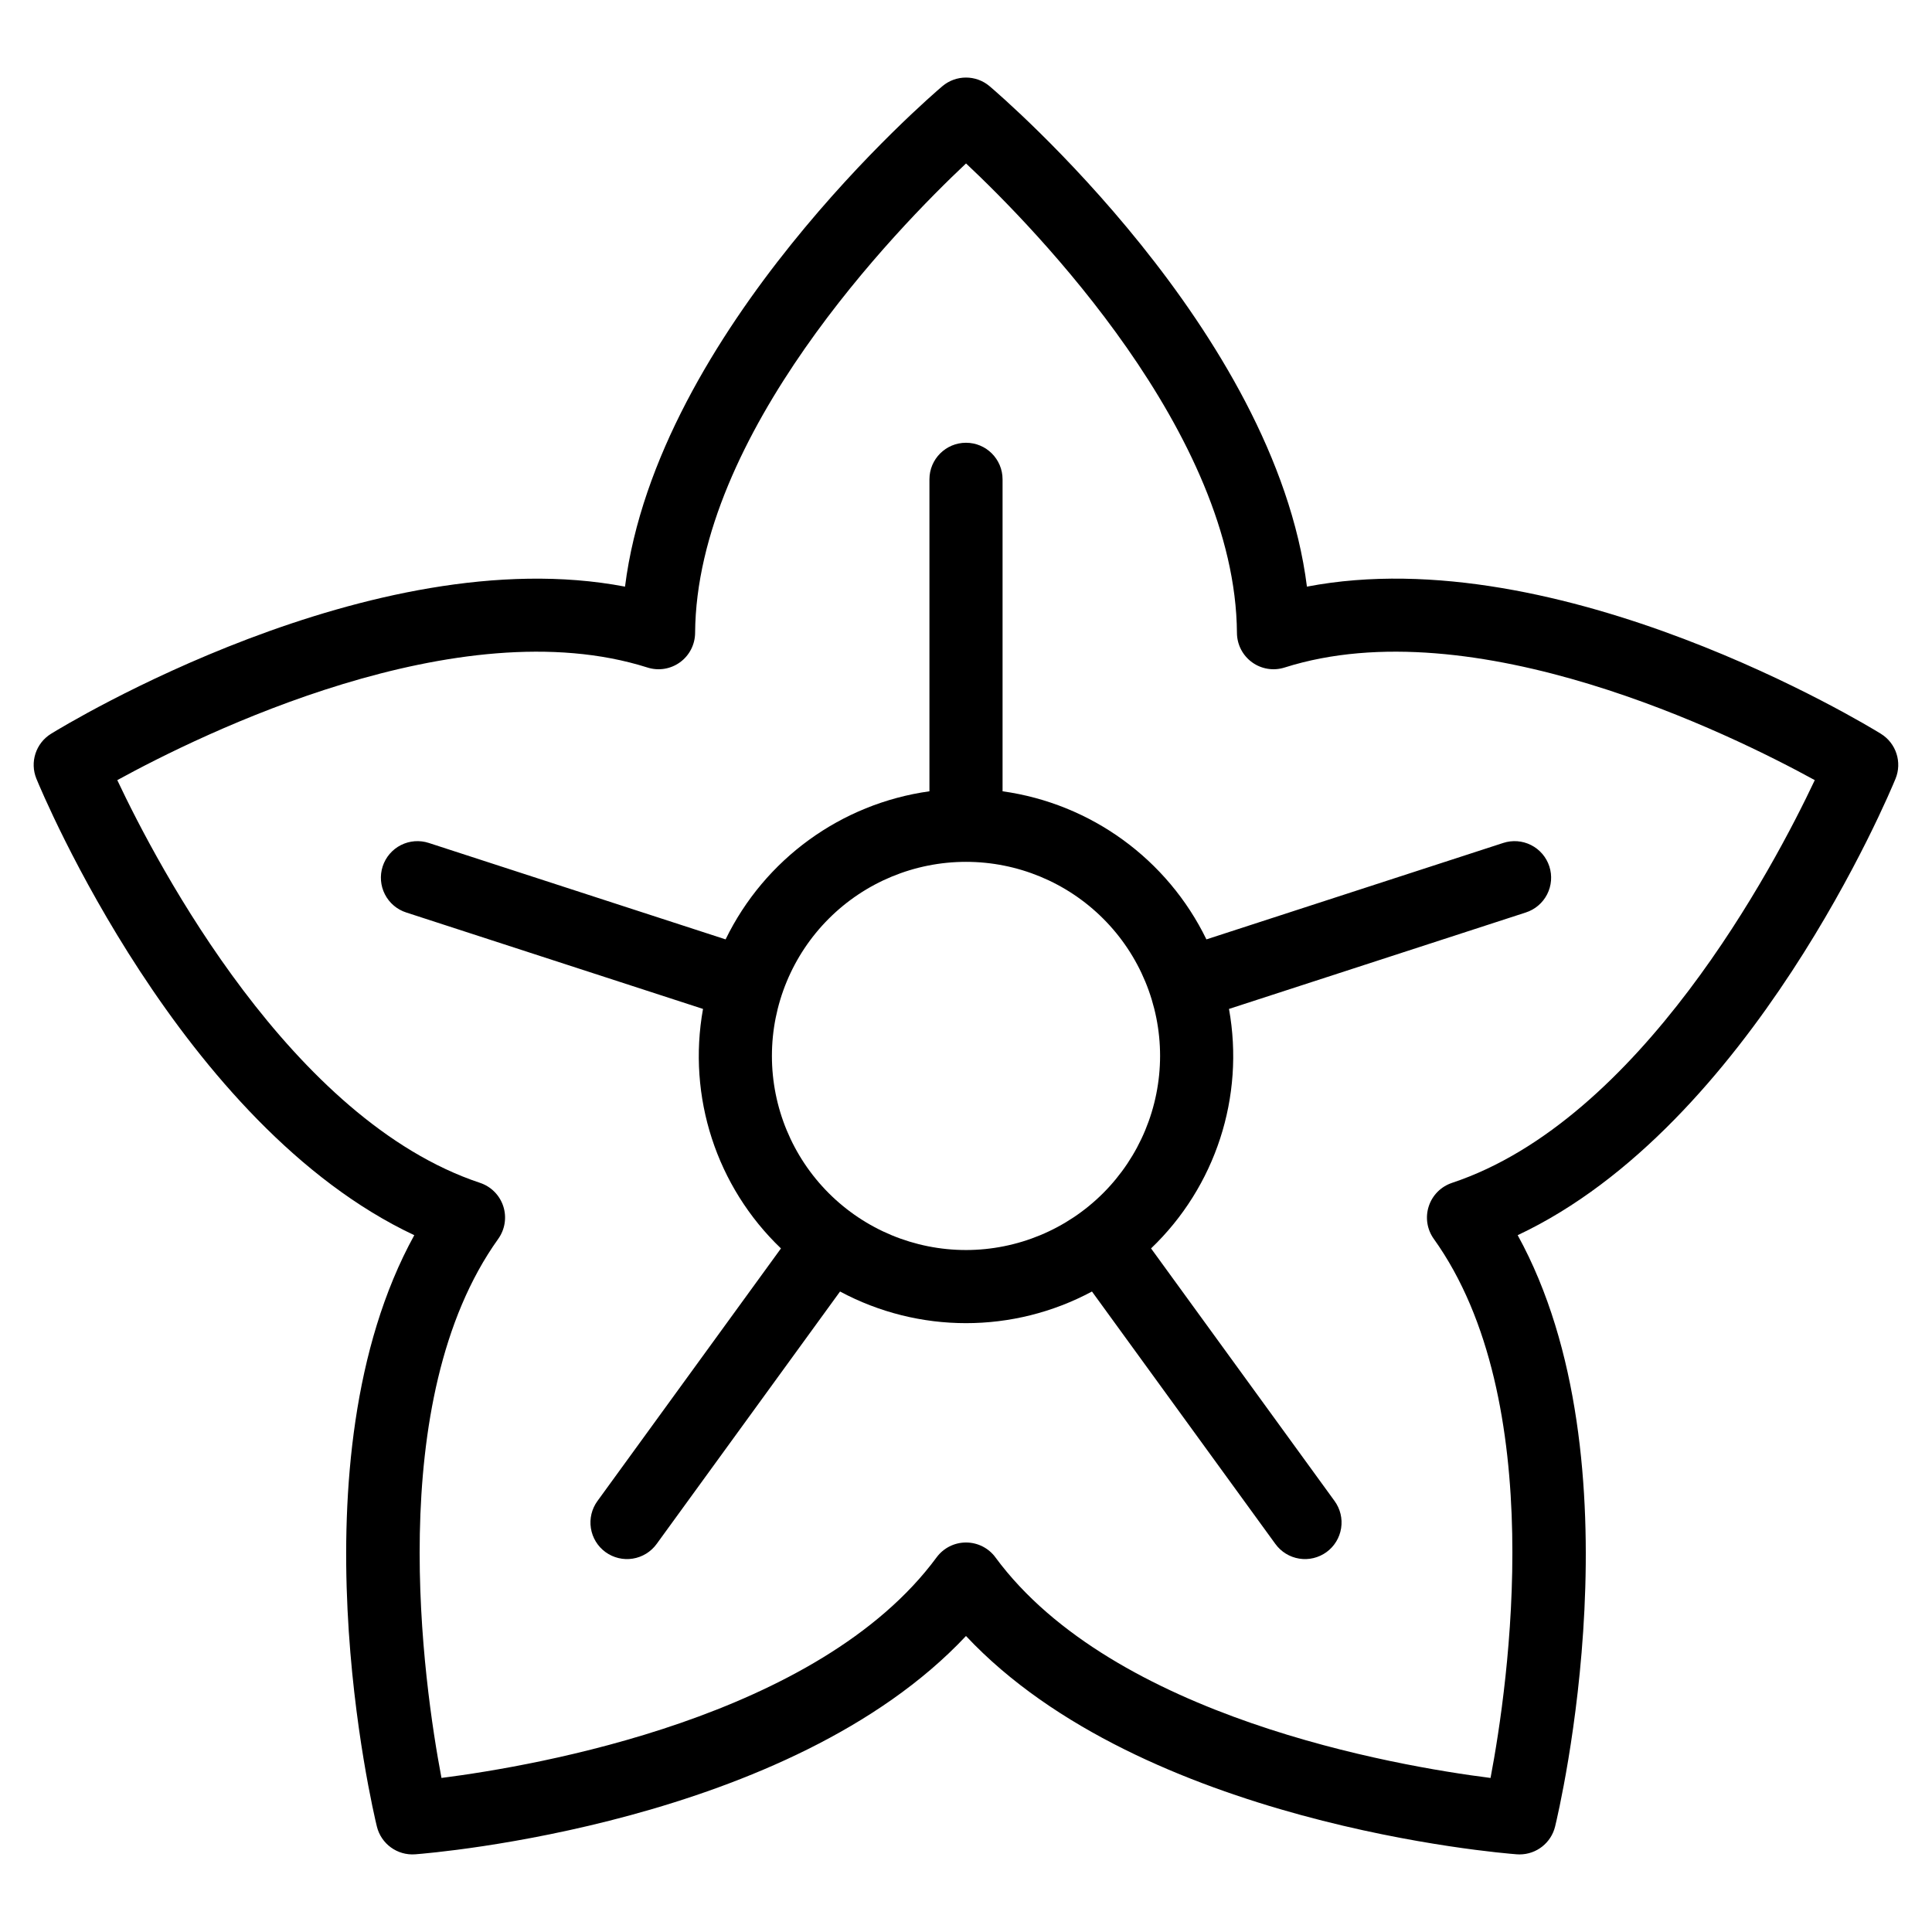
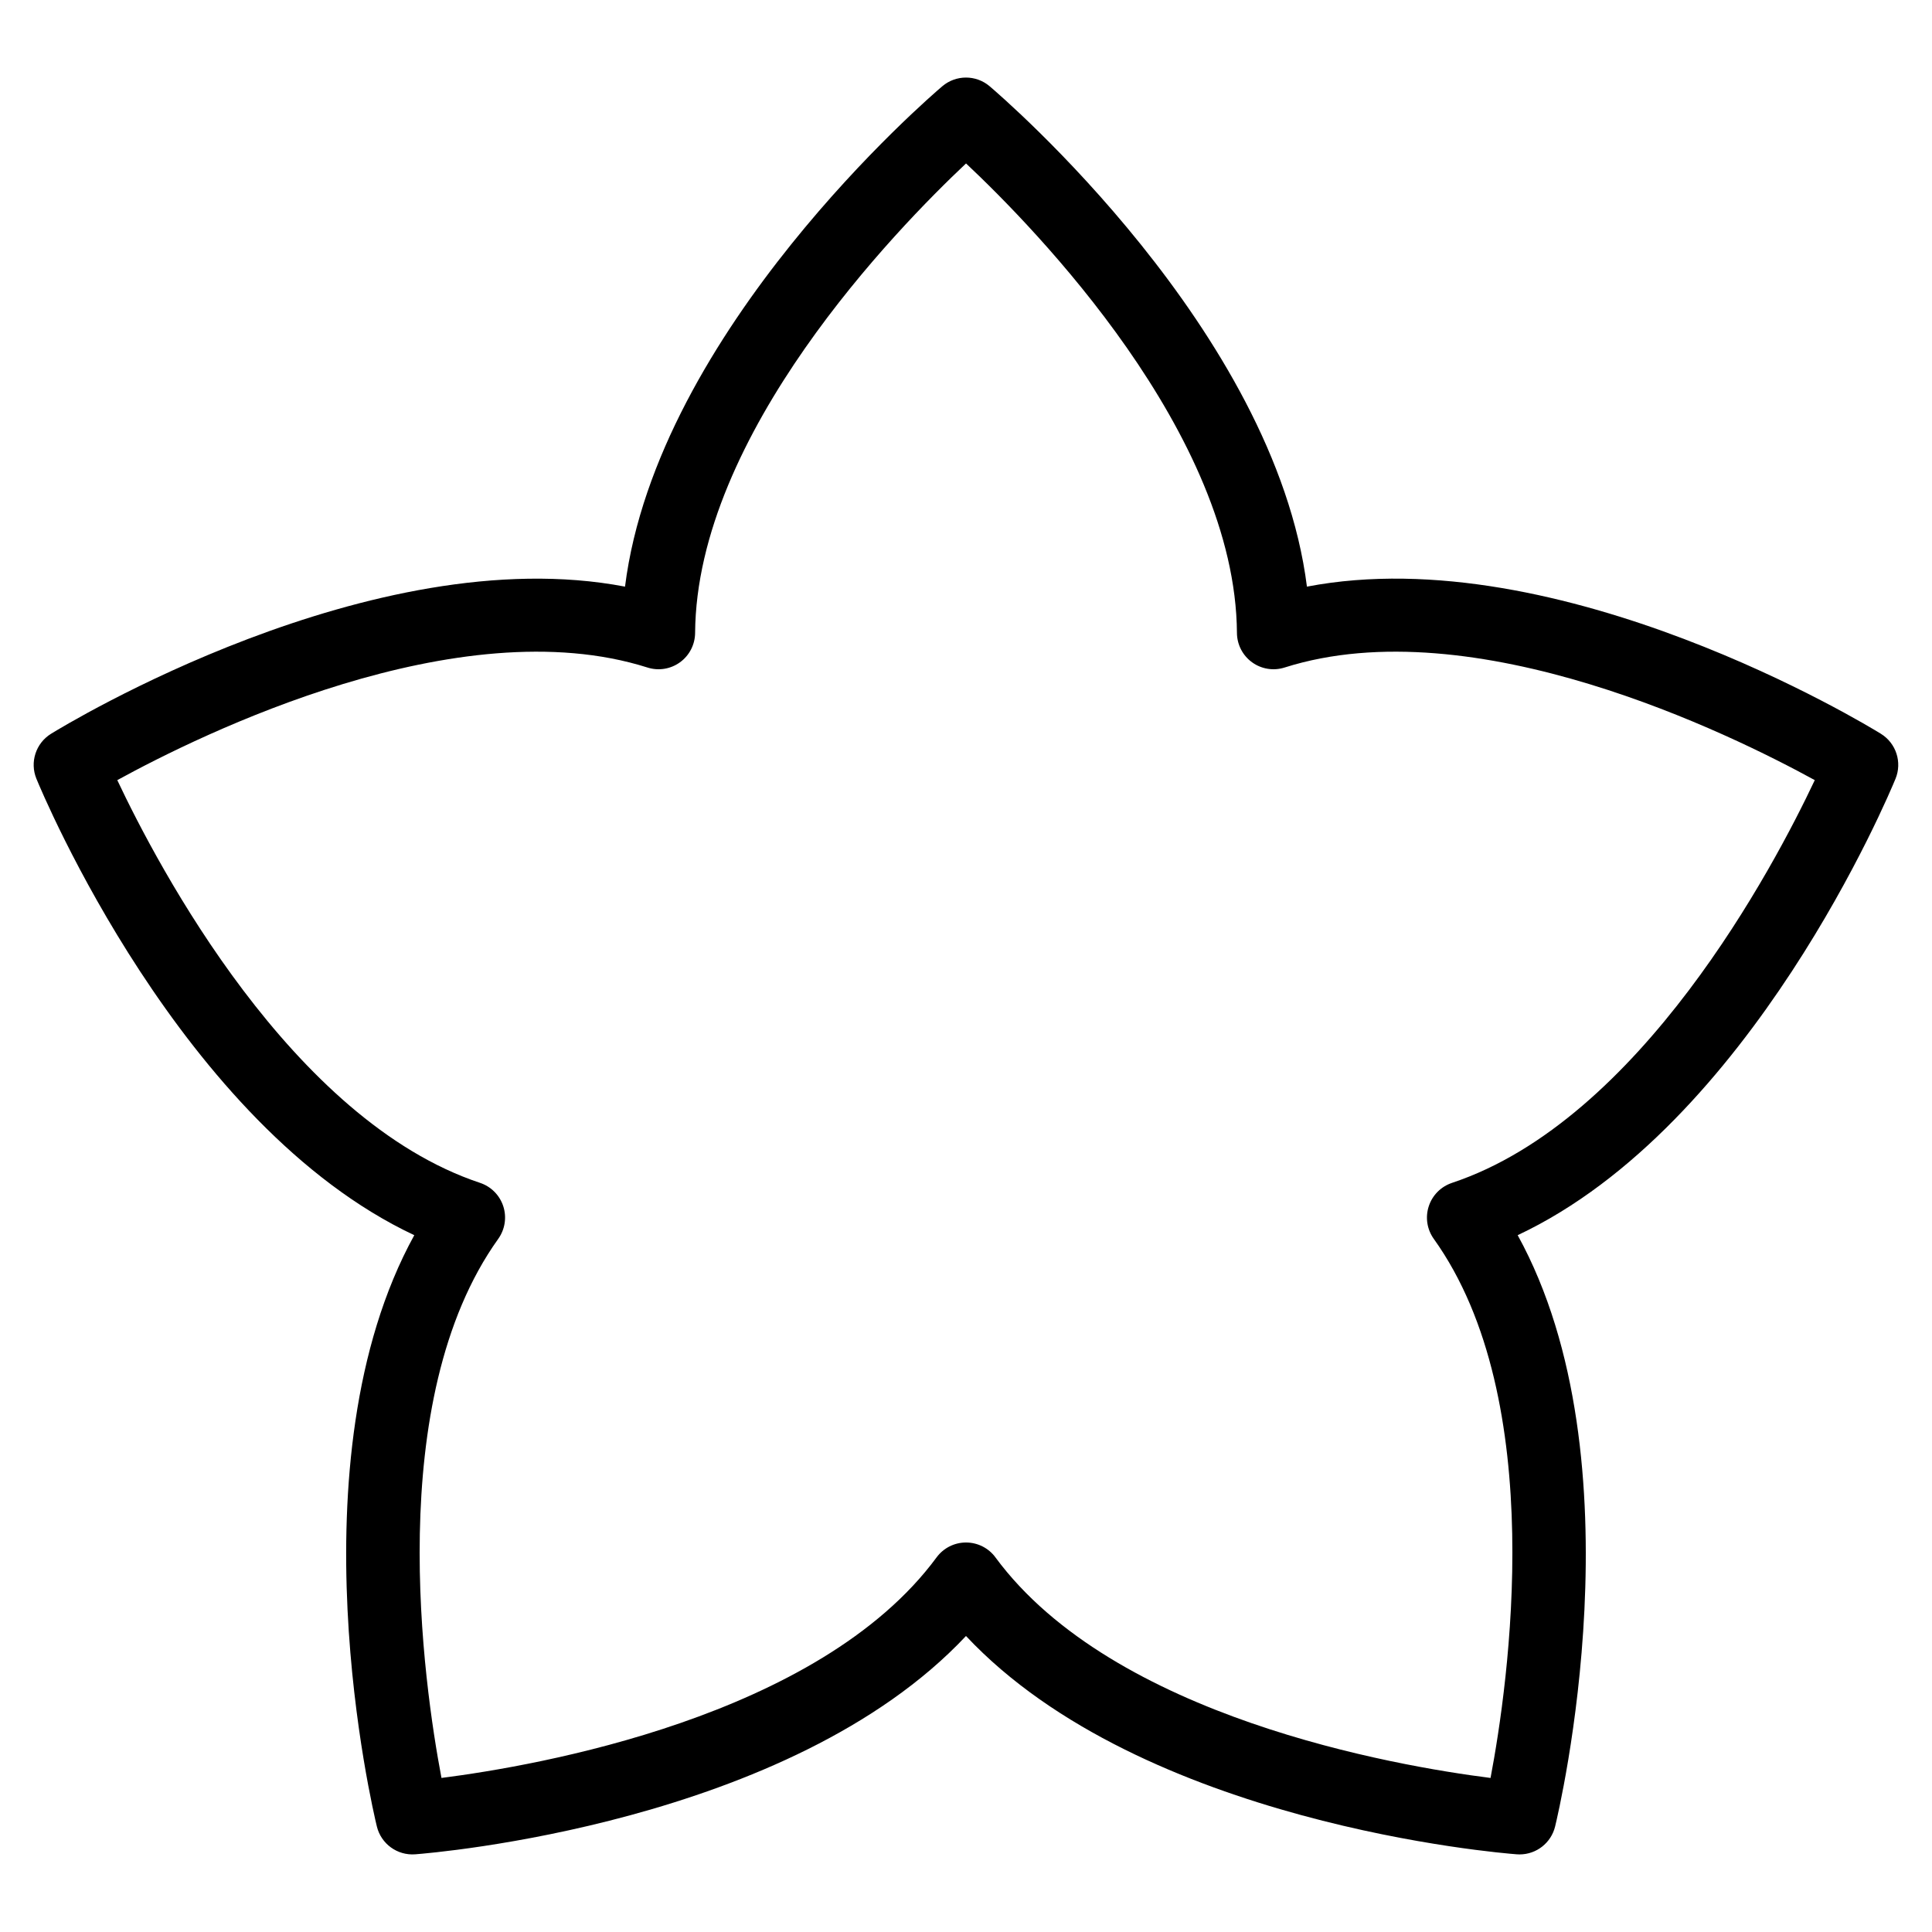
<svg xmlns="http://www.w3.org/2000/svg" fill="#000000" width="800px" height="800px" version="1.1" viewBox="144 144 512 512">
  <g>
-     <path d="m409.69 353.7v-82.676c0-5.352-4.34-9.688-9.688-9.688-5.352 0-9.691 4.336-9.691 9.688v82.676c-23.418 3.269-43.672 17.984-54.02 39.246l-78.625-25.547c-2.449-0.809-5.117-0.609-7.418 0.555-2.297 1.164-4.039 3.199-4.836 5.648-0.797 2.453-0.582 5.121 0.594 7.414 1.176 2.293 3.215 4.027 5.672 4.809l78.633 25.551h-0.004c-4.199 23.281 3.559 47.117 20.656 63.469l-48.617 66.918c-1.523 2.078-2.152 4.676-1.754 7.219 0.398 2.547 1.793 4.824 3.875 6.34 2.086 1.512 4.684 2.137 7.227 1.727 2.543-0.406 4.82-1.809 6.328-3.894l48.598-66.891c20.852 11.18 45.914 11.18 66.762 0l48.598 66.891h0.004c1.504 2.086 3.781 3.488 6.324 3.894 2.543 0.41 5.141-0.215 7.227-1.727 2.082-1.516 3.477-3.793 3.875-6.34 0.398-2.543-0.23-5.141-1.75-7.219l-48.617-66.918h-0.004c17.098-16.352 24.855-40.188 20.656-63.469l78.633-25.551h-0.004c2.457-0.781 4.5-2.516 5.676-4.809 1.176-2.293 1.387-4.961 0.59-7.414-0.797-2.449-2.535-4.484-4.836-5.648s-4.969-1.363-7.414-0.555l-78.629 25.547c-10.348-21.262-30.602-35.977-54.02-39.246zm-9.688 121.57c-13.645 0-26.727-5.422-36.371-15.066-9.645-9.645-15.066-22.73-15.066-36.371s5.422-26.723 15.066-36.371c9.645-9.645 22.727-15.062 36.371-15.062 13.641 0 26.723 5.418 36.367 15.062 9.648 9.648 15.066 22.73 15.066 36.371-0.016 13.637-5.441 26.711-15.082 36.352-9.645 9.645-22.715 15.07-36.352 15.086z" />
    <path d="m642.46 338.46c-3.629-2.242-85-51.836-152.11-38.996-8.531-67.781-80.84-129.85-84.09-132.61-3.613-3.066-8.918-3.066-12.535 0-3.25 2.758-75.559 64.828-84.09 132.61-67.102-12.824-148.48 36.758-152.11 38.996-4.031 2.488-5.672 7.531-3.875 11.918 1.621 3.949 38.309 91.898 100.14 120.96-32.941 59.852-10.926 152.57-9.914 156.71 1.129 4.602 5.414 7.715 10.141 7.363 4.254-0.32 99.234-8.031 145.98-57.855 46.742 49.82 141.72 57.535 145.98 57.855 0.246 0.02 0.492 0.027 0.734 0.027 4.465-0.004 8.348-3.055 9.406-7.394 1.008-4.141 23.023-96.855-9.918-156.71 61.828-29.059 98.516-117.01 100.13-120.95 1.801-4.387 0.164-9.43-3.871-11.922zm-113.67 119.02c-2.922 0.973-5.207 3.273-6.156 6.203-0.953 2.926-0.457 6.129 1.336 8.633 30.633 42.781 19.766 117.94 15.039 142.86-25.164-3.191-99.938-16.031-131.21-58.457h0.004c-1.824-2.481-4.723-3.941-7.801-3.941s-5.973 1.461-7.797 3.941c-31.219 42.348-106.04 55.242-131.21 58.453-4.727-24.934-15.586-100.08 15.043-142.86v-0.004c1.789-2.504 2.285-5.707 1.336-8.633-0.953-2.93-3.238-5.231-6.156-6.203-49.922-16.602-85.309-83.781-96.137-106.73 22.254-12.203 90.367-45.746 140.51-29.84h-0.004c2.934 0.934 6.137 0.414 8.625-1.395 2.492-1.809 3.973-4.695 3.996-7.773 0.363-52.617 53.332-107.04 71.801-124.42 18.484 17.371 71.43 71.711 71.793 124.42 0.023 3.078 1.504 5.965 3.996 7.773 2.488 1.809 5.691 2.328 8.625 1.395 50.148-15.91 118.26 17.633 140.51 29.84-10.828 22.953-46.215 90.129-96.137 106.73z" />
  </g>
</svg>